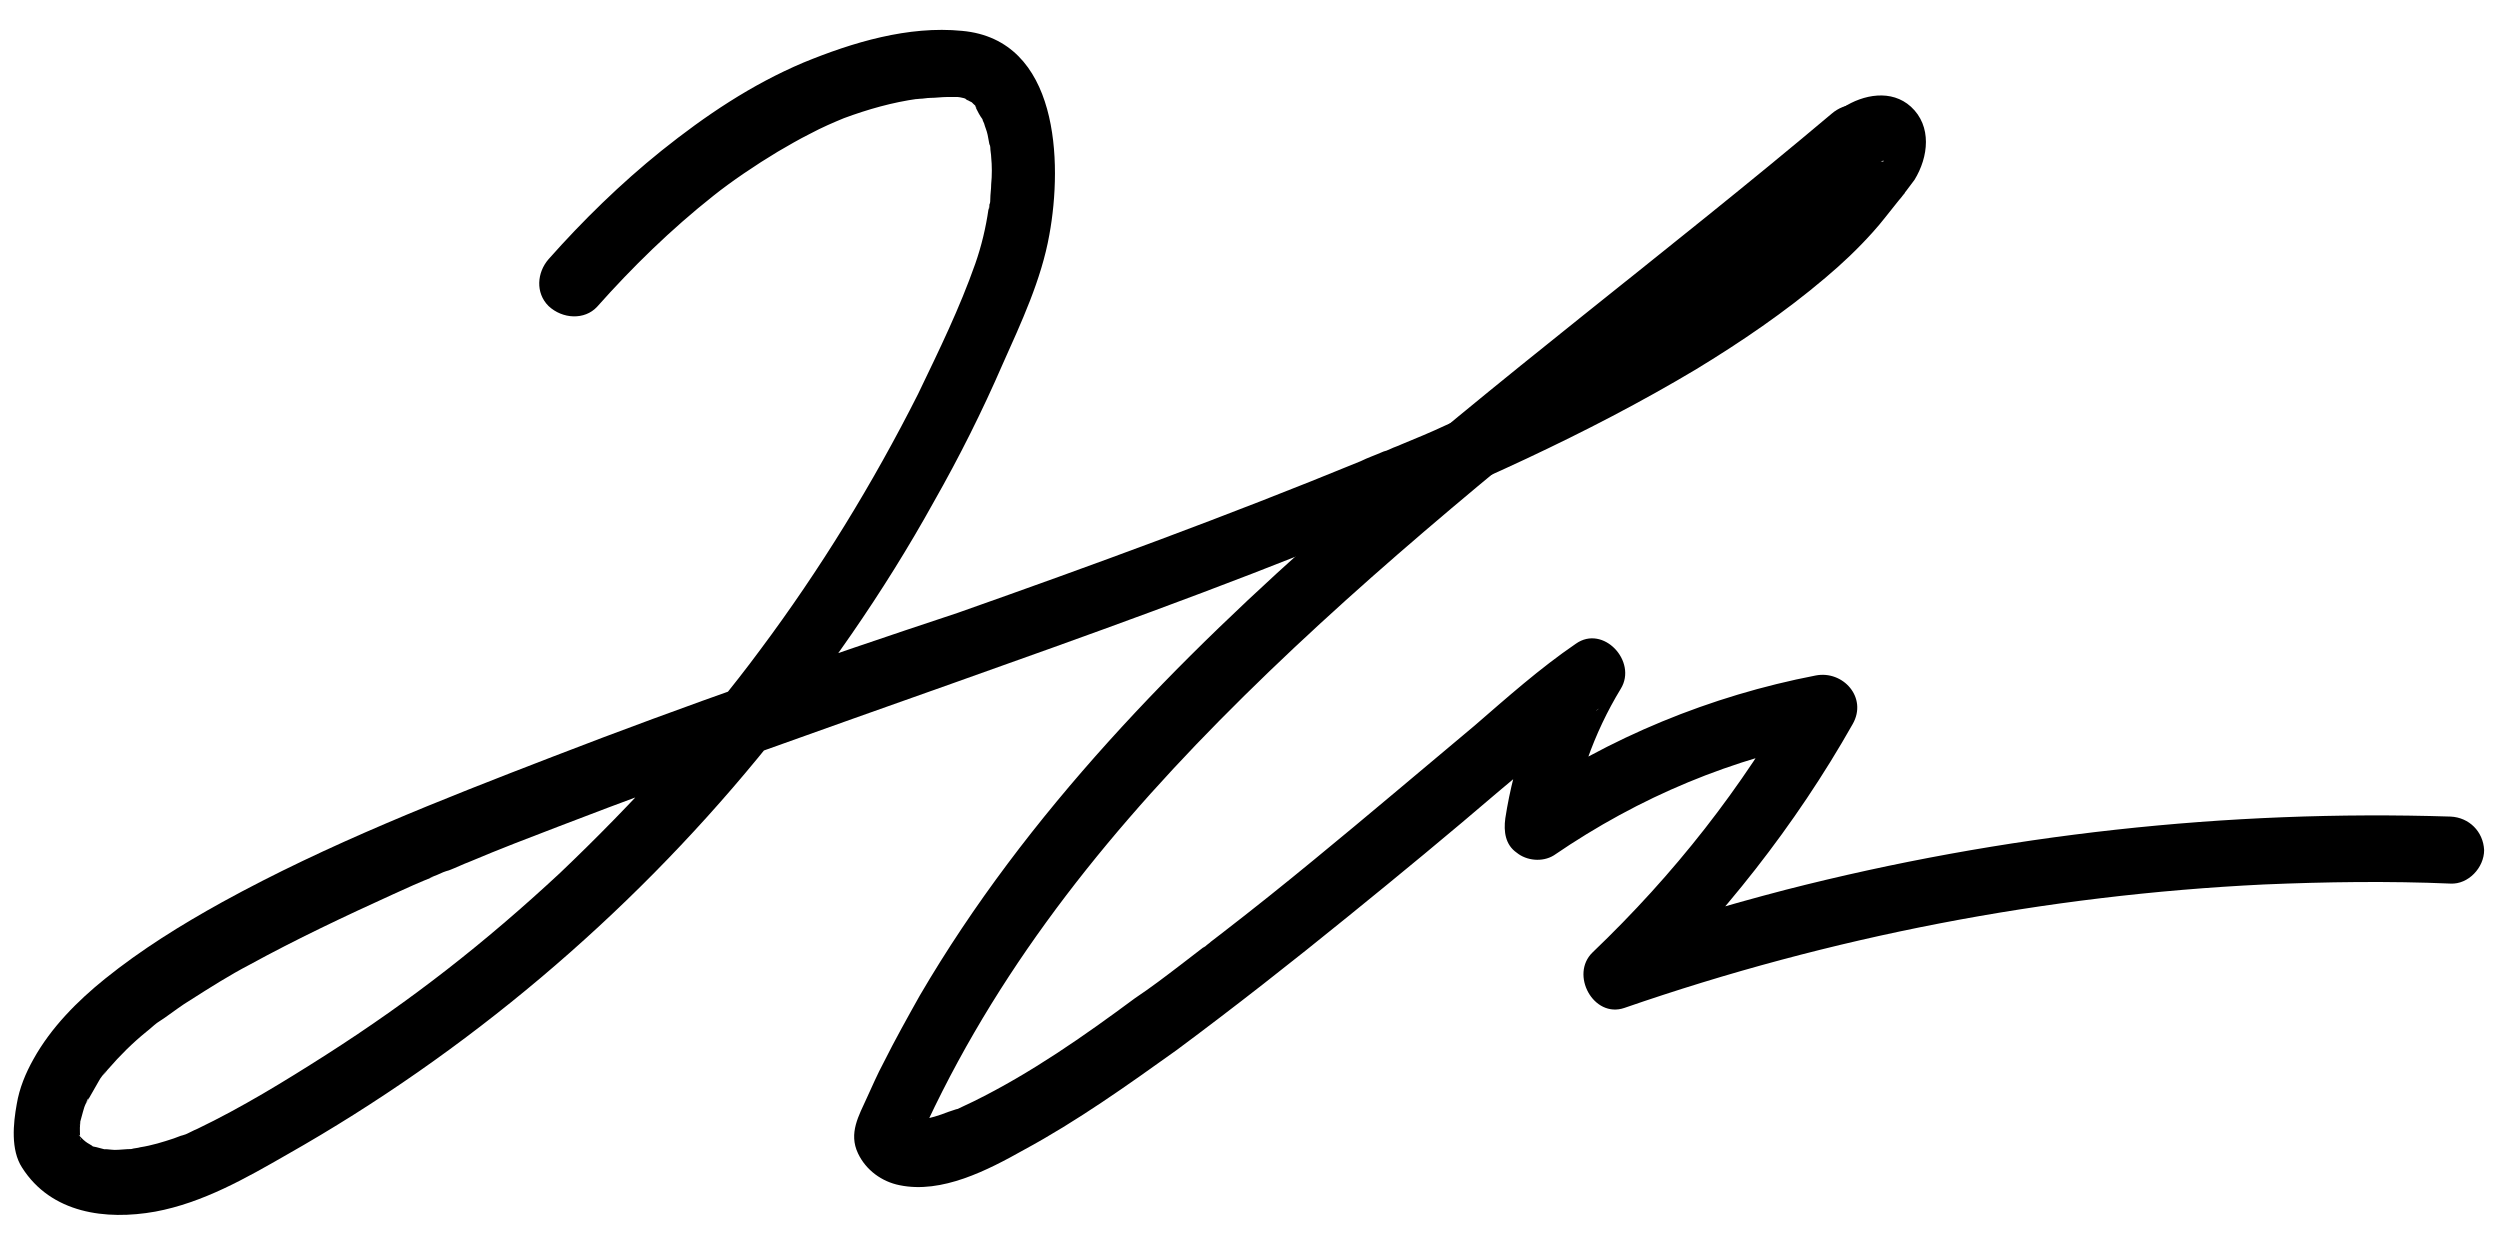
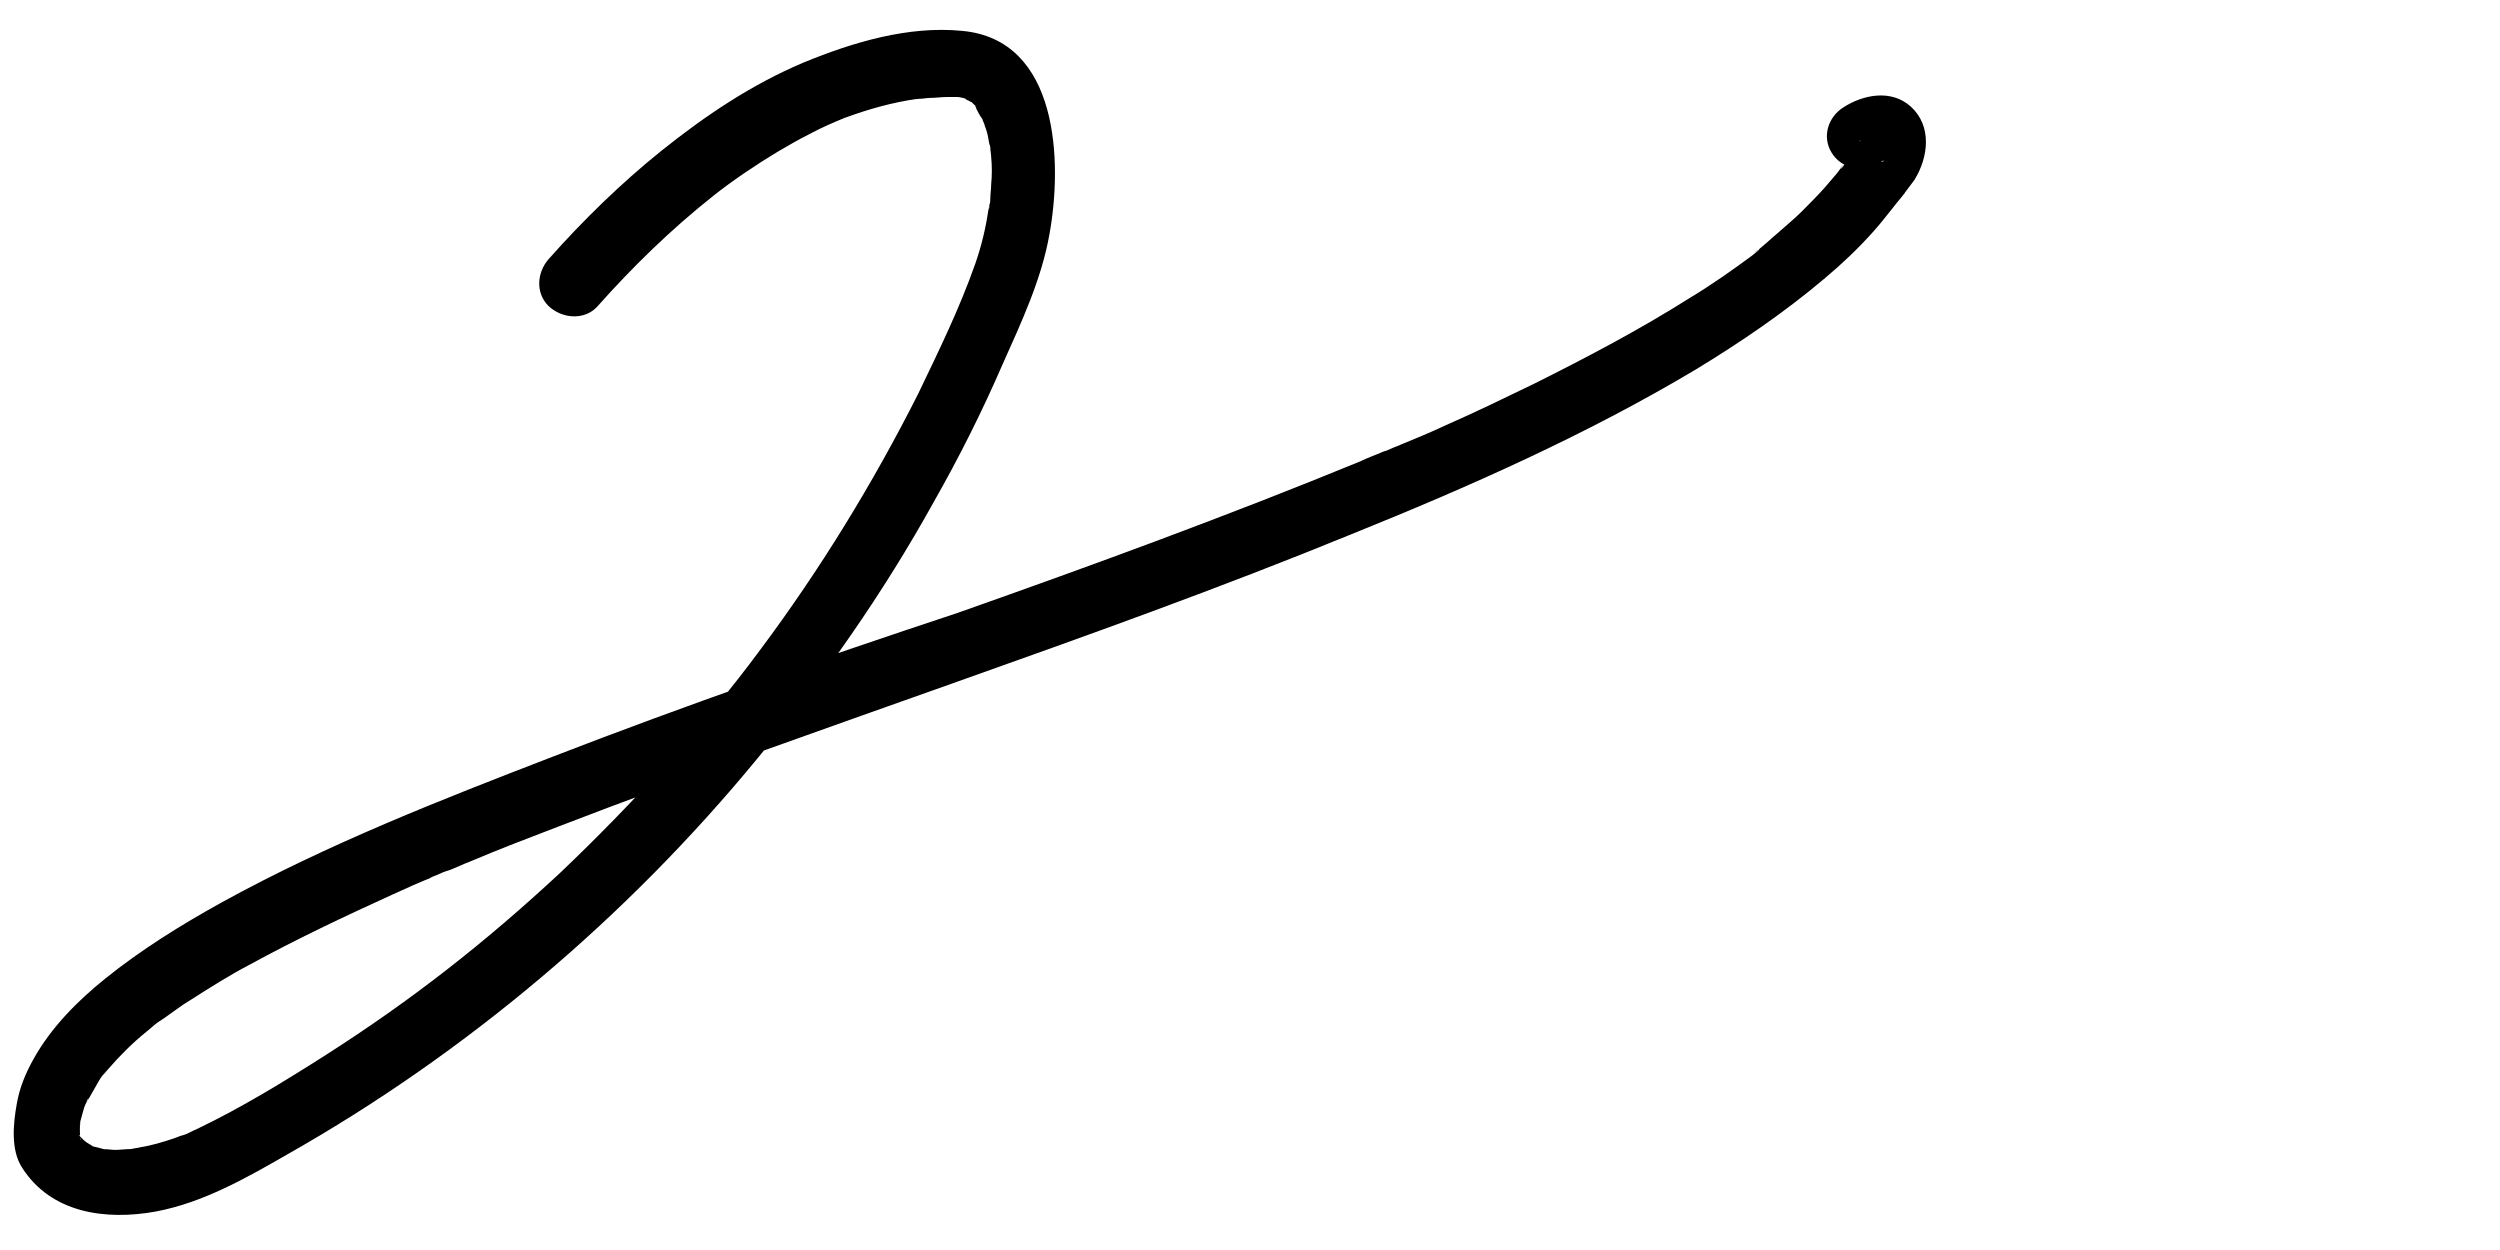
<svg xmlns="http://www.w3.org/2000/svg" version="1.1" id="레이어_1" x="0px" y="0px" viewBox="0 0 283.5 141.7" style="enable-background:new 0 0 283.5 141.7;" xml:space="preserve">
  <g>
    <g>
      <g>
        <g>
          <path d="M67.7,34.8c4-4.5,8.4-8.8,13.2-12.6c2-1.6,4.8-3.5,7.3-5c1.2-0.7,2.4-1.4,3.6-2c1.5-0.8,2.7-1.3,3.9-1.8      c2.7-1,5.5-1.8,8.4-2.2c-0.6,0.1,0.1,0,0.2,0c0.4,0,0.8-0.1,1.2-0.1c0.6,0,1.3-0.1,1.9-0.1c0.4,0,0.8,0,1.2,0c0.4,0,0.8-0.2,0,0      c0.2,0,1.2,0.2,1.3,0.4c-0.2-0.2-0.7-0.4-0.3-0.1c0.2,0.1,0.4,0.2,0.6,0.3c0.6,0.3-0.5-0.6-0.1-0.1c0.1,0.1,0.2,0.2,0.3,0.3      c0.1,0.1,0.4,0.3,0.4,0.5c-0.2-0.6-0.3-0.5-0.1,0c0.2,0.4,0.4,0.8,0.7,1.2c0.4,0.7-0.2-0.6,0-0.1c0,0.2,0.1,0.4,0.2,0.6      c0.1,0.4,0.3,0.8,0.4,1.3c0.1,0.5,0.2,1.1,0.3,1.6c-0.2-0.9,0-0.4,0-0.2c0,0.4,0.1,0.8,0.1,1.1c0.1,1,0.1,2.1,0,3.1      c0,0.6-0.1,1.1-0.1,1.7c0,0.2,0,0.4-0.1,0.6c0,0.2,0,0.4-0.1,0.6c0.1-0.5,0.1-0.5,0-0.1c-0.3,2.1-0.8,4.2-1.5,6.2      c-1.8,5.1-4,9.6-6.5,14.8C99,54.8,93,64.6,86.2,73.7c-3.1,4.2-6.8,8.7-10.6,12.9C71.7,90.9,67.7,95,63.5,99      c-8.5,7.9-16.8,14.4-26.5,20.6c-4.7,3-9.6,6-14.6,8.4c-0.5,0.2-1,0.5-1.5,0.7c0.8-0.3-0.3,0.1-0.4,0.1c-0.3,0.1-0.5,0.2-0.8,0.3      c-1.2,0.4-2.5,0.8-3.8,1c-0.3,0.1-0.7,0.1-1,0.2c0.1,0,0.7-0.1,0,0c-0.6,0-1.3,0.1-1.9,0.1c-0.3,0-1.8-0.2-0.8,0      c-0.6-0.1-1.1-0.3-1.7-0.4c-0.9-0.3,0.6,0.4-0.1-0.1c-0.2-0.1-0.3-0.2-0.5-0.3c-0.2-0.1-0.8-0.7-0.2-0.1      c-0.2-0.2-0.4-0.4-0.6-0.6c-0.3-0.2-0.1-0.4,0,0.1c-0.3-1,0.2,0.7,0,0.2c-0.3-0.8,0.1,0.9,0,0.3c0-0.7-0.1-1.4,0-2.2      c0-0.7,0,0-0.1,0.4c0-0.2,0.1-0.4,0.1-0.5c0.1-0.4,0.2-0.7,0.3-1.1c0.1-0.4,0.2-0.7,0.4-1.1c0.1-0.4,0.5-0.9-0.1,0.3      c0.1-0.2,0.2-0.4,0.3-0.6c0.4-0.7,0.8-1.4,1.2-2.1c0.2-0.4,0.5-0.7,0.7-1c0.5-0.6-0.6,0.8-0.1,0.2c0.2-0.2,0.3-0.4,0.5-0.6      c1.3-1.5,2.7-2.9,4.3-4.2c0.4-0.3,0.8-0.7,1.2-1c0.8-0.6-0.4,0.3,0,0c0.3-0.2,0.6-0.4,0.9-0.6c1-0.7,1.9-1.4,2.9-2      c2.2-1.4,4.4-2.8,6.7-4c5.3-2.9,10.8-5.5,16.3-8c1.5-0.7,3.1-1.4,4.6-2c-1.1,0.4,0.1-0.1,0.4-0.2c0.4-0.2,0.9-0.4,1.3-0.5      c0.8-0.3,1.6-0.7,2.4-1c3.3-1.4,6.7-2.7,10.1-4c14.8-5.7,29.7-10.9,44.6-16.2c15.2-5.4,30.3-10.8,45.2-16.9      c13.4-5.4,26.7-11.3,39.1-18.7c5.1-3.1,10.1-6.5,14.7-10.4c1.9-1.6,3.7-3.3,5.4-5.2c1-1.1,1.8-2.2,2.7-3.3      c0.3-0.4,0.8-0.9,1-1.3c-0.1,0.3-0.7,0.9-0.2,0.3c0.4-0.5,0.8-1.1,1.2-1.6c1.6-2.6,2-6.1-0.4-8.3c-2.2-2-5.4-1.4-7.7,0.1      c-1.7,1.1-2.4,3.3-1.3,5.1c1,1.7,3.4,2.4,5.1,1.3c0.2-0.1,0.4-0.2,0.6-0.4c0.7-0.4-0.6,0.3-0.1,0.1c0.5-0.2,0.4,0.1-0.1,0      c0.1,0,0.2,0,0.2,0c-1.2-0.1-2-0.7-2.4-1.8c-0.3-1.5,0.2,0.3,0-0.5c-0.1-0.4,0,0-0.1,0.3c0.3-0.9-0.1,0-0.2,0.3      c-0.1,0.2-0.2,0.3-0.3,0.5c-0.2,0.4,0.6-0.6,0.2-0.3c-0.3,0.3-0.6,0.7-0.8,1c-0.2,0.2-0.3,0.4-0.5,0.7c-0.1,0.1-0.2,0.2-0.3,0.4      c-0.3,0.4-0.5,0.2,0.2-0.3c-0.4,0.3-0.8,1-1.1,1.3c-0.4,0.5-0.8,0.9-1.2,1.4c-0.8,0.9-1.7,1.8-2.6,2.7c-0.9,0.9-1.9,1.7-2.9,2.6      c-0.5,0.4-1,0.9-1.5,1.3c-0.2,0.2-0.5,0.4-0.7,0.6c-0.6,0.4,0.7-0.6,0.2-0.1c-0.2,0.2-0.4,0.3-0.6,0.5c-2.3,1.7-4.7,3.4-7.2,4.9      c-5.7,3.6-11.6,6.7-17.6,9.7c-3.3,1.6-6.6,3.2-10,4.7c-1.7,0.8-3.4,1.5-5.1,2.2c-0.4,0.2-0.8,0.3-1.2,0.5      c-0.2,0.1-0.5,0.2-0.7,0.3c-0.8,0.4,0.8-0.3-0.1,0c-0.9,0.4-1.8,0.7-2.6,1.1c-15.1,6.2-30.4,11.8-45.7,17.2      C92.9,74.7,77.7,80,62.7,85.8c-12.7,4.9-25.5,9.9-37.5,16.5c-4.7,2.6-9.2,5.4-13.3,8.7c-3.1,2.5-6.1,5.5-8.1,9.1      c-0.9,1.6-1.6,3.3-1.9,5.1c-0.4,2.2-0.7,5.2,0.6,7.2c3.3,5.2,9.5,6,15.1,5c5.4-1,10.3-3.8,15-6.5C52.9,119.4,71.1,104,85.9,86      c7.5-9.1,14.3-18.8,20-29.1c2.9-5.1,5.5-10.3,7.8-15.6c2.1-4.7,4.4-9.6,5.3-14.7c1.5-8.2,1.1-22.1-9.9-23.1      c-6.1-0.6-12.4,1.3-18,3.6c-5.9,2.5-11.1,6-16.1,10c-4.6,3.7-8.9,7.9-12.8,12.3c-1.3,1.5-1.5,3.8,0,5.3      C63.8,36.2,66.3,36.3,67.7,34.8L67.7,34.8z" />
        </g>
      </g>
    </g>
    <g>
      <g>
-         <path d="M277.9,92.6c-25.3-0.8-50.8,2-75.4,8.3c-6.9,1.8-13.6,3.8-20.3,6.1c1.2,2.1,2.4,4.2,3.6,6.3c9.5-9.2,17.8-19.7,24.3-31.2     c1.7-3-1.1-6.1-4.2-5.5c-11.9,2.3-23.4,7-33.5,13.9c1.8,1.4,3.7,2.8,5.5,4.2c0.9-6,2.8-11.5,5.9-16.6c1.9-3.1-2-7.3-5.1-5.1     c-4.1,2.8-7.8,6.1-11.5,9.3c-6.1,5.1-12.1,10.2-18.2,15.2c-3.4,2.8-6.9,5.6-10.4,8.3c-0.4,0.3-0.9,0.7-1.3,1     c-0.2,0.2-0.4,0.3-0.6,0.5c-0.7,0.5,0.3-0.3-0.2,0.1c-0.9,0.7-1.7,1.3-2.6,2c-1.7,1.3-3.4,2.6-5.2,3.8     c-5.8,4.3-11.8,8.5-18.3,11.7c-0.6,0.3-1.3,0.6-1.9,0.9c-1,0.4,0.6-0.2-0.1,0c-0.3,0.1-0.6,0.2-0.9,0.3c-1,0.4-2,0.7-3.1,0.9     c-0.9,0.2,1-0.1,0.2,0c-0.2,0-0.4,0-0.6,0c-0.2,0-0.4,0-0.6,0c-0.8,0,1,0.3,0.4,0.1c-0.1,0-0.4-0.1-0.5-0.1     c-0.5-0.1,1.1,0.5,0.4,0.2c-0.2-0.1-0.7-0.5,0,0c0.7,0.5,0.1,0.1,0-0.1c-0.3-0.4,0.7,0.9,0.2,0.3c-0.2-0.3-0.5-1.1,0.1,0.4     c-0.1,1-0.3,1.9-0.4,2.9c8.2-18.9,20.4-34.5,34.7-49c14.8-15,31.2-28.3,47.6-41.5c9.1-7.3,18.2-14.5,27.1-22c1.5-1.3,1.3-4,0-5.3     c-1.5-1.5-3.8-1.3-5.3,0c-18.5,15.6-38,30.1-56.2,46.1c-18,15.8-35.1,33.2-47.2,53.9c-1.4,2.5-2.8,5-4.1,7.6     c-0.7,1.3-1.3,2.7-1.9,4c-0.9,2-2.1,4-1,6.3c0.9,1.9,2.7,3.2,4.7,3.6c4.8,1,10-1.7,14.1-4c6.1-3.3,11.7-7.3,17.3-11.3     c6.6-4.9,13.1-10,19.5-15.2c5.8-4.7,11.5-9.4,17.1-14.2c2.3-1.9,4.5-3.8,6.8-5.7c0.9-0.7,1.8-1.5,2.7-2.2     c0.4-0.3,0.7-0.6,1.1-0.9c0.2-0.1,0.4-0.3,0.5-0.4c0.7-0.5-0.7,0.6-0.2,0.1c0.5-0.4,1-0.8,1.6-1.1c-1.7-1.7-3.4-3.4-5.1-5.1     c-3.4,5.6-5.7,11.9-6.7,18.4c-0.2,1.5,0,3,1.3,3.9c1.1,0.9,2.9,1.1,4.2,0.3C186,90.3,196.4,86,208,83.8c-1.4-1.8-2.8-3.7-4.2-5.5     c-6.3,11.1-13.9,20.8-23.2,29.7c-2.6,2.5,0.1,7.5,3.6,6.3c23.4-8.1,47.8-12.8,72.5-14c7.1-0.3,14.2-0.4,21.2-0.1     c2,0.1,3.8-1.8,3.8-3.8C281.6,94.3,280,92.7,277.9,92.6L277.9,92.6z" />
-       </g>
+         </g>
    </g>
  </g>
</svg>